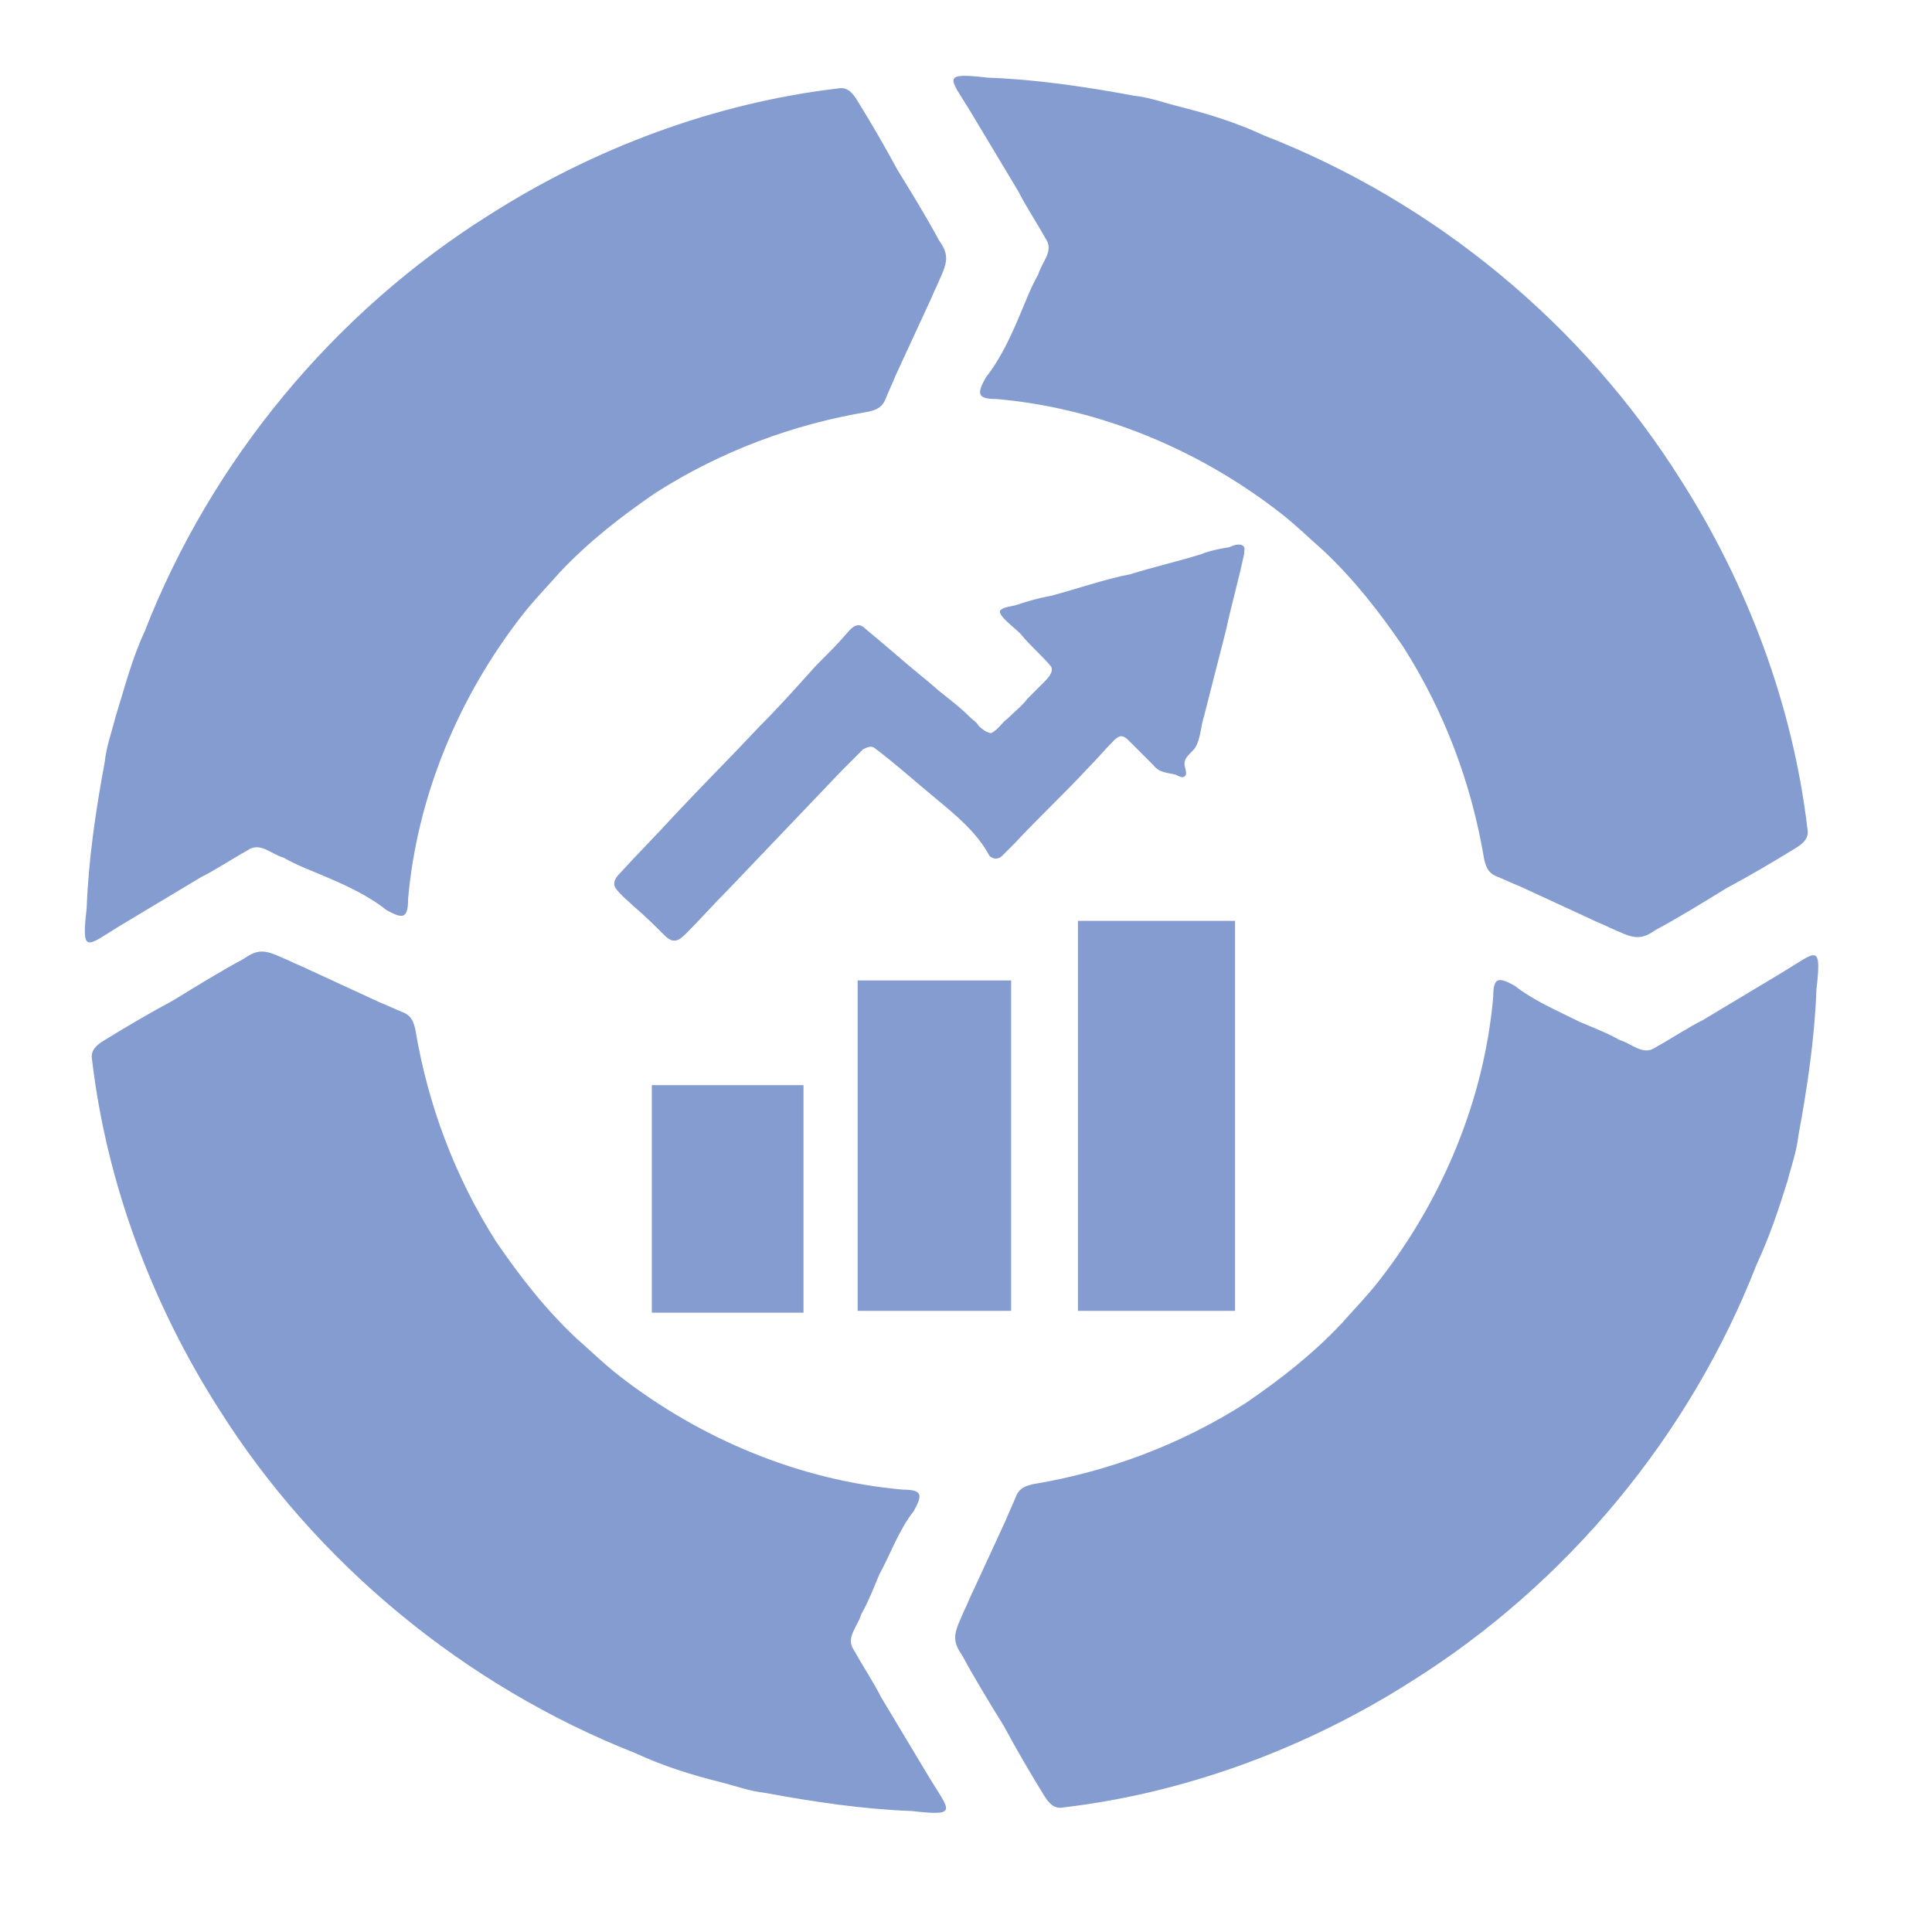
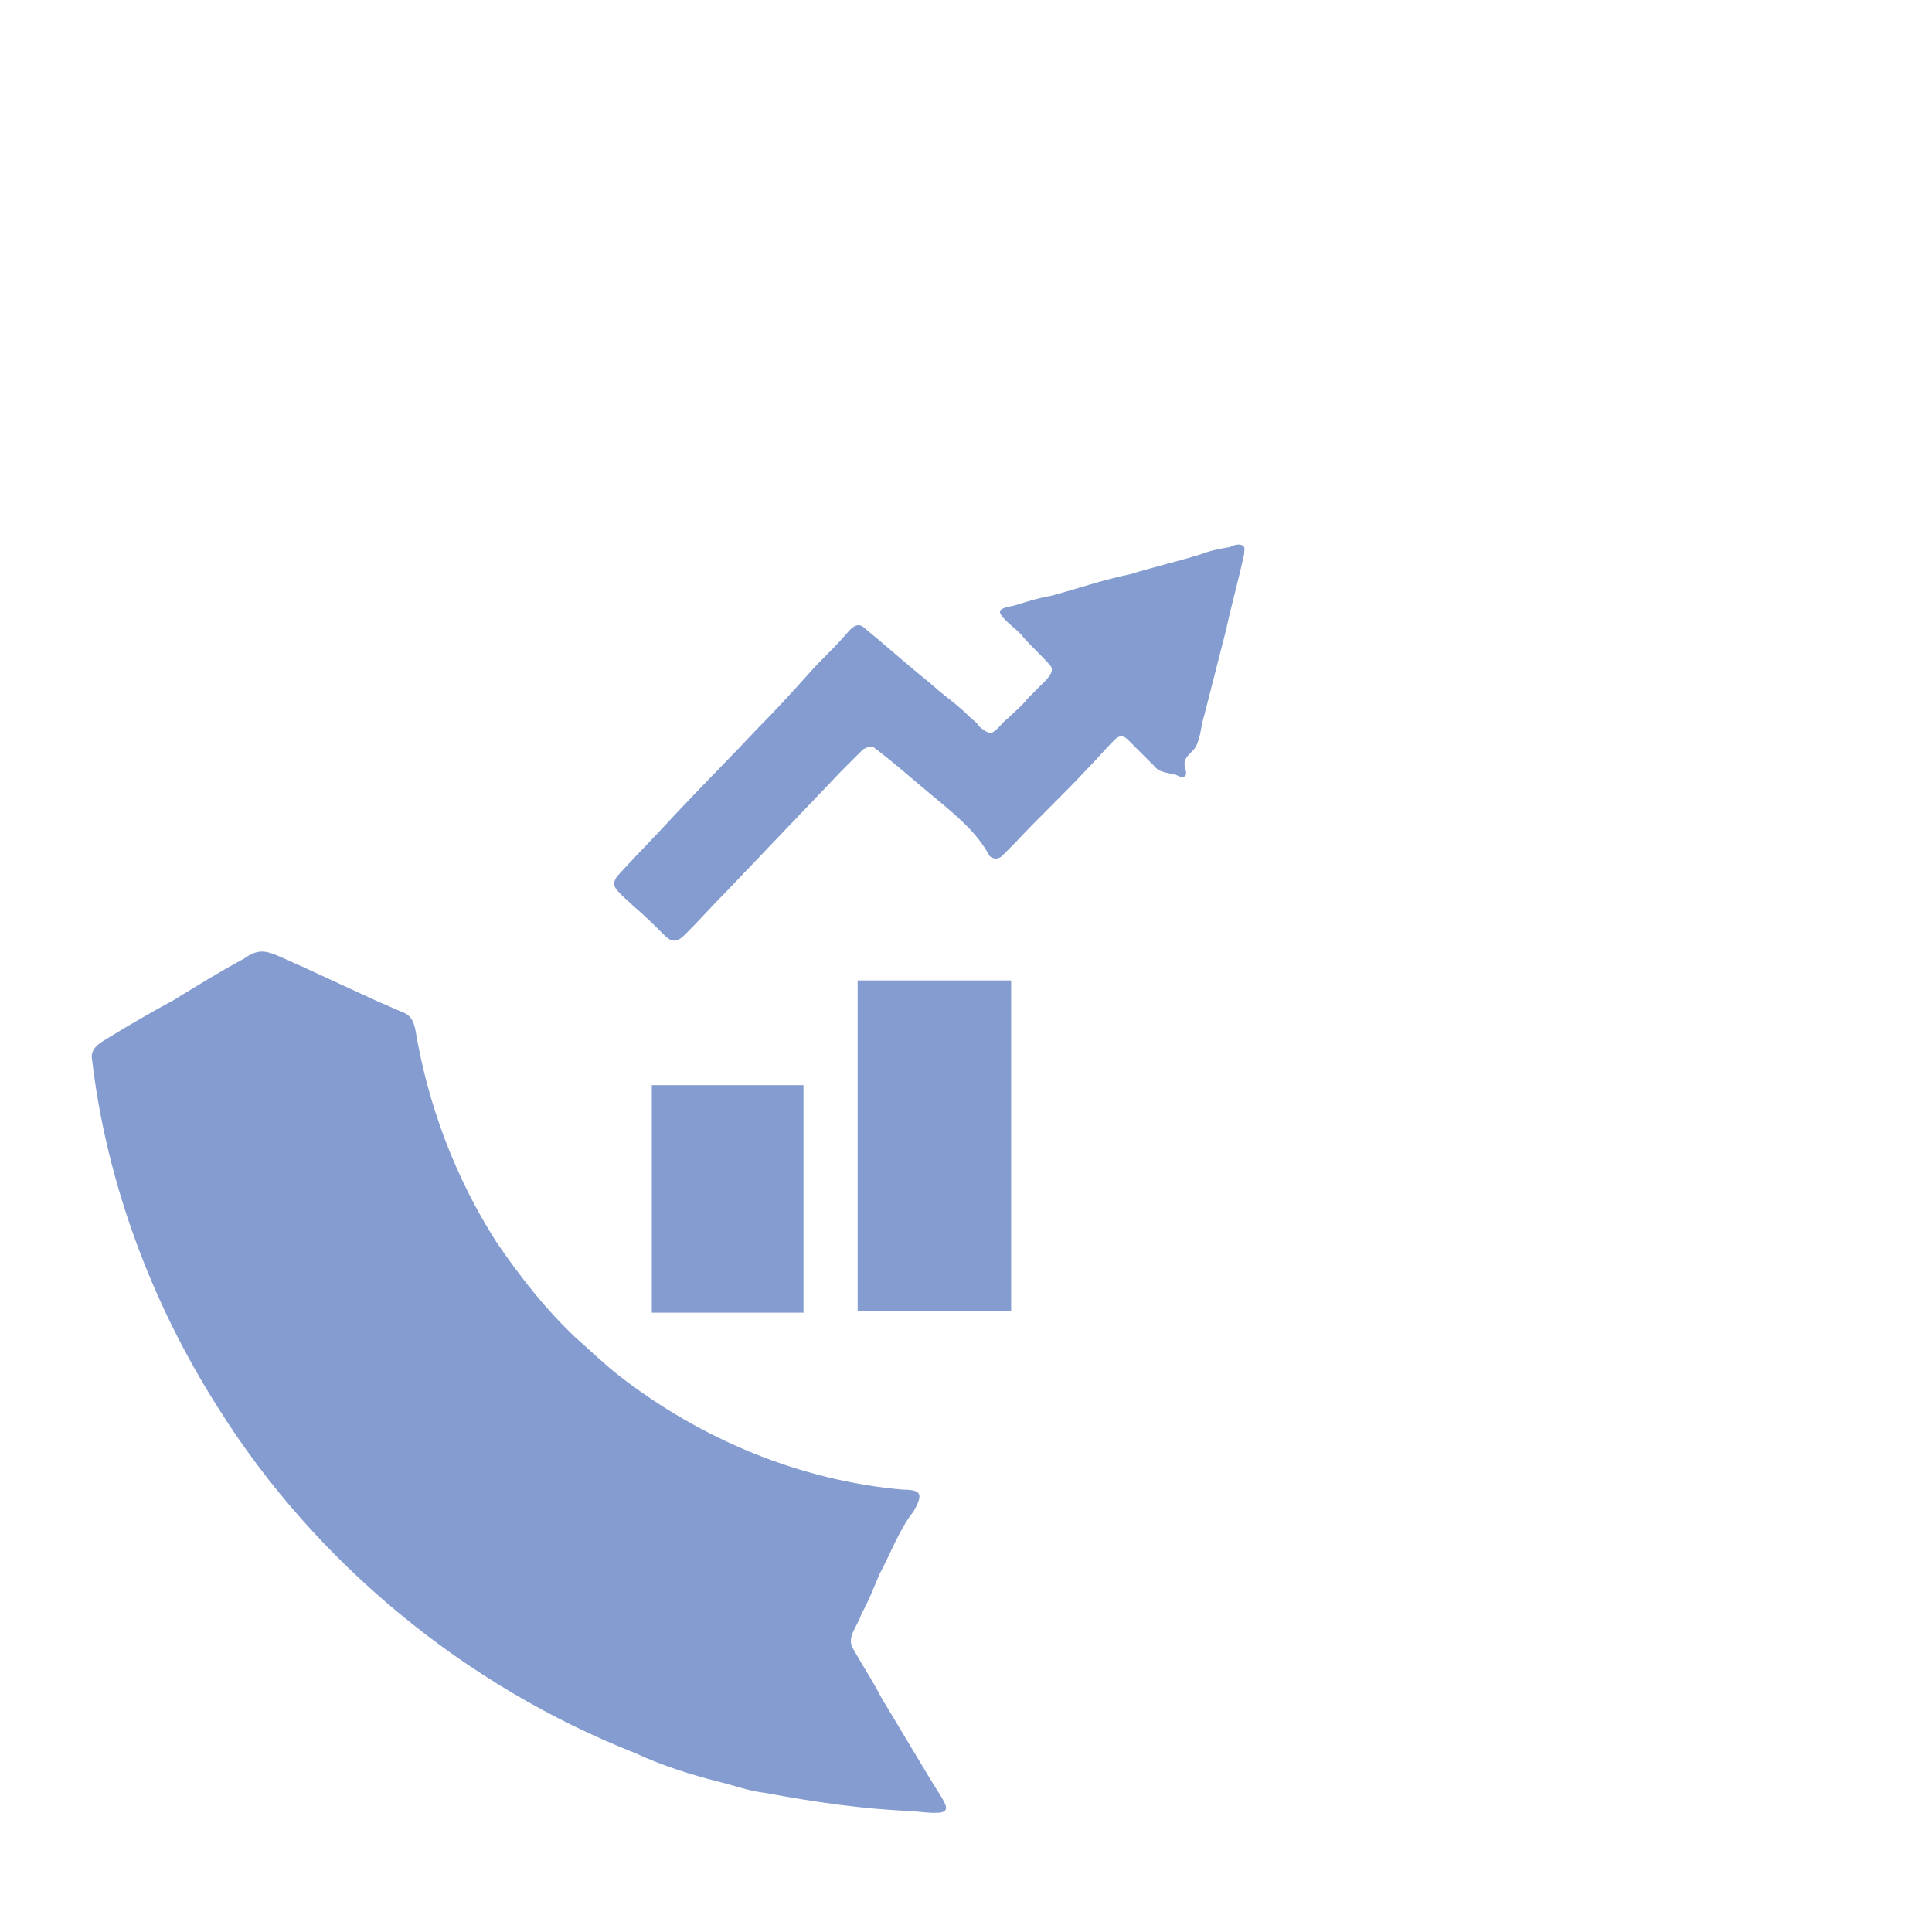
<svg xmlns="http://www.w3.org/2000/svg" version="1.1" id="Layer_1" x="0px" y="0px" viewBox="0 0 107 107" style="enable-background:new 0 0 107 107;" xml:space="preserve">
  <style type="text/css">
	.st0{fill:#849CD0;}
</style>
  <g>
    <path class="st0" d="M48.7,87.2c-0.3,0.7-0.6,1.5-1,2.2c-0.2,0.7-0.9,1.3-0.4,2c0.5,0.9,1.1,1.8,1.5,2.6c0.9,1.5,1.8,3,2.7,4.5   c1.1,1.8,1.6,2.1-1,1.8c-2.7-0.1-5.4-0.5-8.1-1c-0.9-0.1-1.7-0.4-2.5-0.6c-1.6-0.4-3.2-0.9-4.7-1.6C25.8,93.4,17.5,86.6,12.1,78   c-3.7-5.8-6.2-12.5-7-19.3c-0.1-0.5,0.2-0.8,0.7-1.1c1.3-0.8,2.5-1.5,3.8-2.2c1.3-0.8,2.6-1.6,3.9-2.3c0.3-0.2,0.6-0.4,1-0.4   c0.5,0,1,0.3,1.5,0.5c0.4,0.2,0.7,0.3,1.1,0.5c1.3,0.6,2.6,1.2,3.9,1.8c0.5,0.2,0.9,0.4,1.4,0.6c0.4,0.2,0.5,0.5,0.6,0.9   c0.7,4.2,2.2,8.2,4.5,11.8c1.3,1.9,2.7,3.7,4.4,5.3c0.8,0.7,1.5,1.4,2.4,2.1c4.5,3.5,10,5.8,15.7,6.3c1.1,0,1.1,0.3,0.6,1.2   C49.8,84.7,49.3,86.1,48.7,87.2L48.7,87.2z" />
-     <path class="st0" d="M87.5,56.6c0.7,0.3,1.5,0.6,2.2,1c0.7,0.2,1.3,0.9,2,0.4c0.9-0.5,1.8-1.1,2.6-1.5c1.5-0.9,3-1.8,4.5-2.7   c1.8-1.1,2.1-1.6,1.8,1c-0.1,2.7-0.5,5.4-1,8.1c-0.1,0.9-0.4,1.7-0.6,2.5C98.5,67,98,68.5,97.3,70c-3.7,9.5-10.5,17.7-19.1,23.1   c-5.8,3.7-12.5,6.2-19.3,7c-0.5,0.1-0.8-0.2-1.1-0.7c-0.8-1.3-1.5-2.5-2.2-3.8c-0.8-1.3-1.6-2.6-2.3-3.9c-0.2-0.3-0.4-0.6-0.4-1   c0-0.5,0.3-1,0.5-1.5c0.2-0.4,0.3-0.7,0.5-1.1c0.6-1.3,1.2-2.6,1.8-3.9c0.2-0.5,0.4-0.9,0.6-1.4c0.2-0.4,0.5-0.5,0.9-0.6   c4.2-0.7,8.2-2.2,11.8-4.5c1.9-1.3,3.7-2.7,5.3-4.4c0.7-0.8,1.4-1.5,2.1-2.4c3.5-4.5,5.8-10,6.3-15.7c0-1.1,0.3-1.1,1.2-0.6   C84.9,55.4,86.3,56,87.5,56.6L87.5,56.6z" />
-     <path class="st0" d="M56.5,17.4c0.3-0.7,0.6-1.5,1-2.2c0.2-0.7,0.9-1.3,0.4-2c-0.5-0.9-1.1-1.8-1.5-2.6c-0.9-1.5-1.8-3-2.7-4.5   c-1.1-1.8-1.6-2.1,1-1.8c2.7,0.1,5.4,0.5,8.1,1c0.9,0.1,1.7,0.4,2.5,0.6c1.6,0.4,3.2,0.9,4.7,1.6c9.5,3.7,17.7,10.5,23.1,19.1   c3.7,5.8,6.2,12.5,7,19.3c0.1,0.5-0.2,0.8-0.7,1.1c-1.3,0.8-2.5,1.5-3.8,2.2c-1.3,0.8-2.6,1.6-3.9,2.3c-0.3,0.2-0.6,0.4-1,0.4   c-0.5,0-1-0.3-1.5-0.5c-0.4-0.2-0.7-0.3-1.1-0.5c-1.3-0.6-2.6-1.2-3.9-1.8c-0.5-0.2-0.9-0.4-1.4-0.6c-0.4-0.2-0.5-0.5-0.6-0.9   c-0.7-4.2-2.2-8.2-4.5-11.8c-1.3-1.9-2.7-3.7-4.4-5.3c-0.8-0.7-1.5-1.4-2.4-2.1c-4.5-3.5-10-5.8-15.7-6.3c-1.1,0-1.1-0.3-0.6-1.2   C55.4,19.9,56,18.6,56.5,17.4L56.5,17.4z" />
-     <path class="st0" d="M17.9,48.5c-0.7-0.3-1.5-0.6-2.2-1c-0.7-0.2-1.3-0.9-2-0.4c-0.9,0.5-1.8,1.1-2.6,1.5c-1.5,0.9-3,1.8-4.5,2.7   c-1.8,1.1-2.1,1.6-1.8-1c0.1-2.7,0.5-5.4,1-8.1c0.1-0.9,0.4-1.7,0.6-2.5C6.9,38.1,7.3,36.5,8,35c3.7-9.5,10.5-17.7,19.1-23.1   c5.8-3.7,12.5-6.2,19.3-7c0.5-0.1,0.8,0.2,1.1,0.7c0.8,1.3,1.5,2.5,2.2,3.8c0.8,1.3,1.6,2.6,2.3,3.9c0.2,0.3,0.4,0.6,0.4,1   c0,0.5-0.3,1-0.5,1.5c-0.2,0.4-0.3,0.7-0.5,1.1c-0.6,1.3-1.2,2.6-1.8,3.9c-0.2,0.5-0.4,0.9-0.6,1.4c-0.2,0.4-0.5,0.5-0.9,0.6   c-4.2,0.7-8.2,2.2-11.8,4.5c-1.9,1.3-3.7,2.7-5.3,4.4c-0.7,0.8-1.4,1.5-2.1,2.4c-3.5,4.5-5.8,10-6.3,15.7c0,1.1-0.3,1.1-1.2,0.6   C20.4,49.6,19.1,49,17.9,48.5L17.9,48.5z" />
-     <path class="st0" d="M51.8,44.2c-1.1-0.9-2.2-1.9-3.4-2.8c-0.2-0.1-0.4,0-0.6,0.1c-0.4,0.4-0.8,0.8-1.2,1.2   c-2.1,2.2-4.2,4.4-6.3,6.6c-0.8,0.8-1.5,1.6-2.3,2.4c-0.4,0.4-0.7,0.6-1.2,0.1c-0.5-0.5-1.1-1.1-1.7-1.6c-0.3-0.3-0.7-0.6-1-1   c-0.2-0.3,0-0.6,0.2-0.8c1-1.1,2.1-2.2,3.1-3.3c1.5-1.6,3.1-3.2,4.6-4.8c1-1,1.9-2,2.8-3c0.6-0.7,1.3-1.3,1.9-2   c0.3-0.3,0.7-1,1.2-0.5c1.1,0.9,2.1,1.8,3.2,2.7c0.4,0.3,0.8,0.7,1.2,1c0.5,0.4,0.9,0.7,1.4,1.2c0.2,0.2,0.4,0.3,0.5,0.5   c0.2,0.2,0.5,0.4,0.7,0.4c0.4-0.2,0.6-0.6,0.9-0.8c0.4-0.4,0.8-0.7,1.1-1.1c0.3-0.3,0.6-0.6,0.9-0.9c0.2-0.2,0.6-0.6,0.4-0.9   c-0.5-0.6-1.1-1.1-1.6-1.7c-0.2-0.3-1.4-1.1-1.2-1.4c0.2-0.2,0.6-0.2,0.9-0.3c0.6-0.2,1.3-0.4,1.9-0.5c1.5-0.4,2.9-0.9,4.4-1.2   c1.3-0.4,2.6-0.7,3.9-1.1c0.5-0.2,1-0.3,1.6-0.4c0.2-0.1,0.5-0.2,0.7-0.1c0.2,0.1,0.1,0.3,0.1,0.5c-0.3,1.4-0.7,2.8-1,4.2   c-0.4,1.6-0.8,3.1-1.2,4.7c-0.2,0.6-0.2,1.3-0.5,1.8c-0.2,0.3-0.6,0.5-0.6,0.9c0,0.2,0.2,0.6,0,0.7c-0.1,0.1-0.3,0-0.5-0.1   c-0.4-0.1-0.9-0.1-1.2-0.5c-0.5-0.5-0.9-0.9-1.4-1.4c-0.3-0.3-0.5-0.3-0.8,0c-0.5,0.5-1,1.1-1.5,1.6c-1.3,1.4-2.7,2.7-4,4.1   c-0.2,0.2-0.4,0.4-0.7,0.7c-0.2,0.2-0.5,0.2-0.7,0C54.1,46.1,53,45.2,51.8,44.2L51.8,44.2z" />
+     <path class="st0" d="M51.8,44.2c-1.1-0.9-2.2-1.9-3.4-2.8c-0.2-0.1-0.4,0-0.6,0.1c-0.4,0.4-0.8,0.8-1.2,1.2   c-2.1,2.2-4.2,4.4-6.3,6.6c-0.8,0.8-1.5,1.6-2.3,2.4c-0.4,0.4-0.7,0.6-1.2,0.1c-0.5-0.5-1.1-1.1-1.7-1.6c-0.3-0.3-0.7-0.6-1-1   c-0.2-0.3,0-0.6,0.2-0.8c1-1.1,2.1-2.2,3.1-3.3c1.5-1.6,3.1-3.2,4.6-4.8c1-1,1.9-2,2.8-3c0.6-0.7,1.3-1.3,1.9-2   c0.3-0.3,0.7-1,1.2-0.5c1.1,0.9,2.1,1.8,3.2,2.7c0.4,0.3,0.8,0.7,1.2,1c0.5,0.4,0.9,0.7,1.4,1.2c0.2,0.2,0.4,0.3,0.5,0.5   c0.2,0.2,0.5,0.4,0.7,0.4c0.4-0.2,0.6-0.6,0.9-0.8c0.4-0.4,0.8-0.7,1.1-1.1c0.3-0.3,0.6-0.6,0.9-0.9c0.2-0.2,0.6-0.6,0.4-0.9   c-0.5-0.6-1.1-1.1-1.6-1.7c-0.2-0.3-1.4-1.1-1.2-1.4c0.2-0.2,0.6-0.2,0.9-0.3c0.6-0.2,1.3-0.4,1.9-0.5c1.5-0.4,2.9-0.9,4.4-1.2   c1.3-0.4,2.6-0.7,3.9-1.1c0.5-0.2,1-0.3,1.6-0.4c0.2-0.1,0.5-0.2,0.7-0.1c0.2,0.1,0.1,0.3,0.1,0.5c-0.3,1.4-0.7,2.8-1,4.2   c-0.4,1.6-0.8,3.1-1.2,4.7c-0.2,0.6-0.2,1.3-0.5,1.8c-0.2,0.3-0.6,0.5-0.6,0.9c0,0.2,0.2,0.6,0,0.7c-0.1,0.1-0.3,0-0.5-0.1   c-0.4-0.1-0.9-0.1-1.2-0.5c-0.5-0.5-0.9-0.9-1.4-1.4c-0.3-0.3-0.5-0.3-0.8,0c-0.5,0.5-1,1.1-1.5,1.6c-1.3,1.4-2.7,2.7-4,4.1   c-0.2,0.2-0.4,0.4-0.7,0.7c-0.2,0.2-0.5,0.2-0.7,0C54.1,46.1,53,45.2,51.8,44.2L51.8,44.2" />
    <rect x="47.5" y="54.3" class="st0" width="8.5" height="18.3" />
-     <rect x="59.7" y="51" class="st0" width="8.7" height="21.6" />
    <rect x="36.1" y="60.1" class="st0" width="8.4" height="12.6" />
  </g>
</svg>